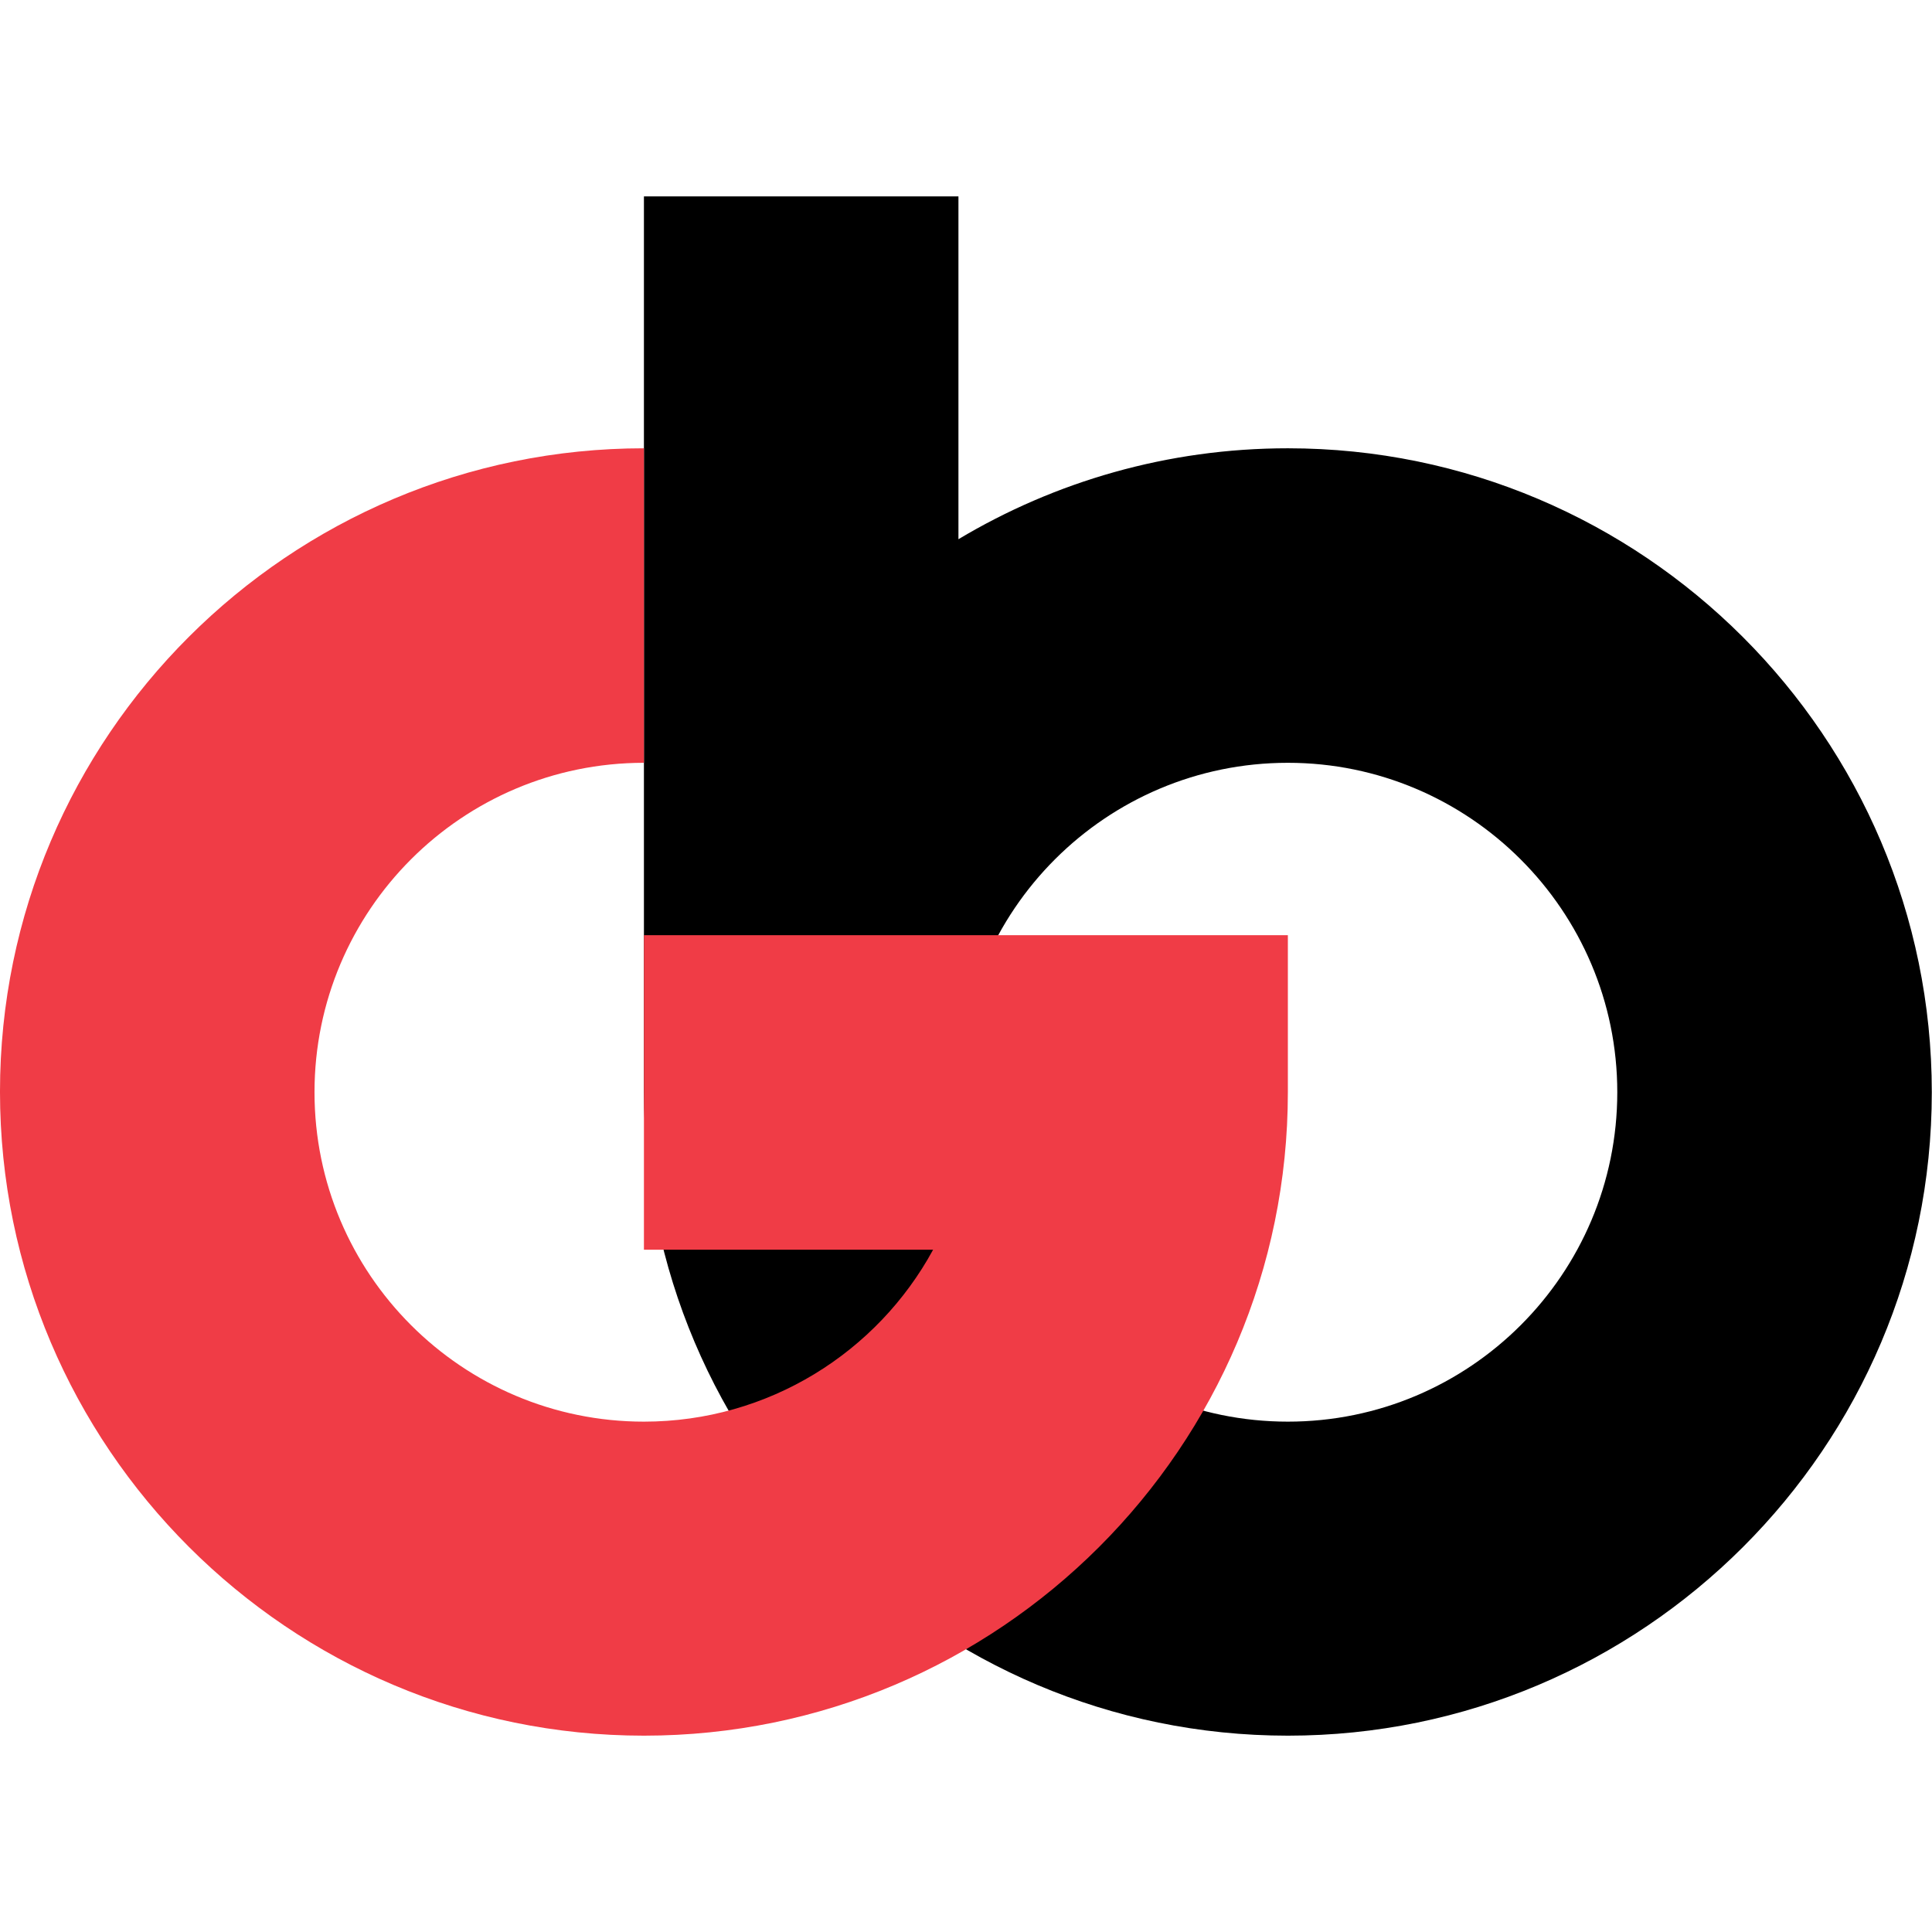
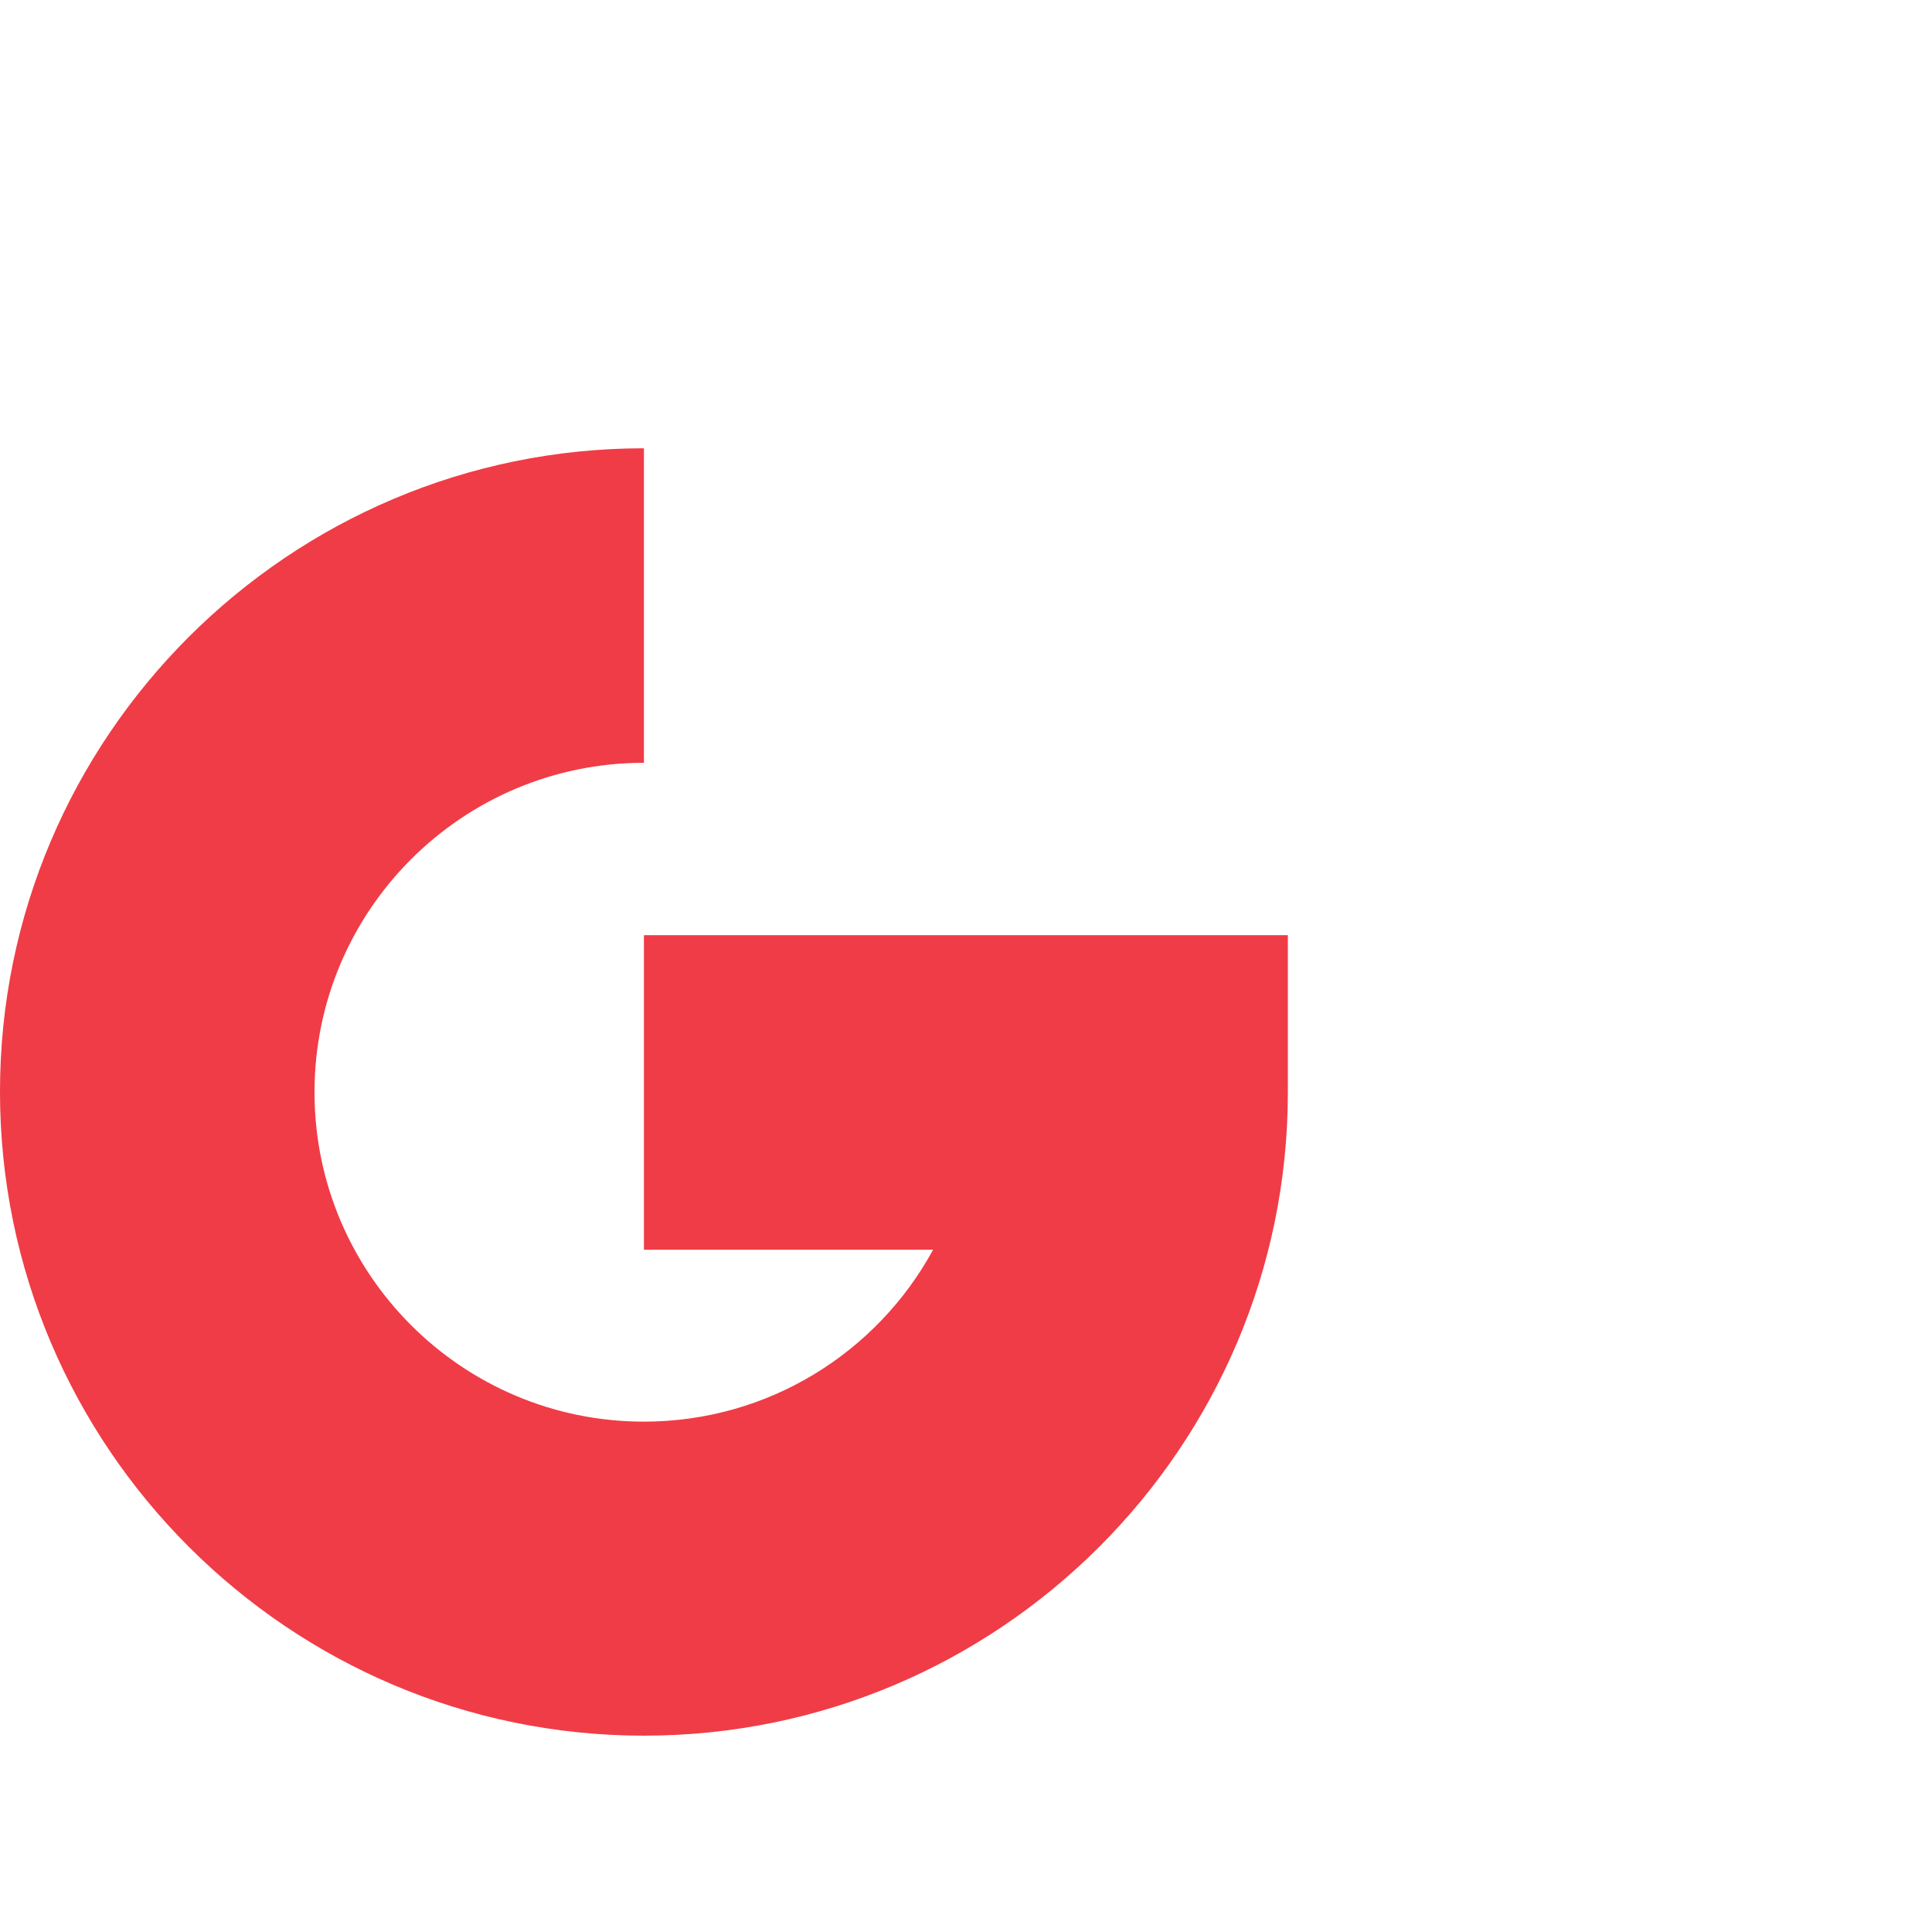
<svg xmlns="http://www.w3.org/2000/svg" viewBox="0 0 425 425" xml:space="preserve" style="fill-rule:evenodd;clip-rule:evenodd;stroke-linejoin:round;stroke-miterlimit:2">
-   <path d="M277.4 317.1c-71.4 0-129.6-58.1-129.6-129.6V7.3h63.3v69C230.5 64.7 253.2 58 277.4 58 348.8 58 407 116.1 407 187.6s-58.2 129.5-129.6 129.5Zm0-195.8c-36.6 0-66.3 29.7-66.3 66.3 0 36.6 29.7 66.3 66.3 66.3 36.6 0 66.3-29.7 66.3-66.3 0-36.6-29.8-66.3-66.3-66.3Z" style="fill-rule:nonzero" transform="translate(-19.895 35.22) scale(1.093)" />
  <path d="M147.8 317.1c-71.4 0-129.6-58.1-129.6-129.6S76.4 58 147.8 58v63.3c-36.6 0-66.3 29.7-66.3 66.3 0 36.6 29.7 66.3 66.3 66.3 25.1 0 47-14 58.2-34.6h-58.2V156h129.6v31.6c0 71.4-58.1 129.5-129.6 129.5Z" style="fill:#f03c46;fill-rule:nonzero" transform="translate(-19.895 35.22) scale(1.093)" />
</svg>